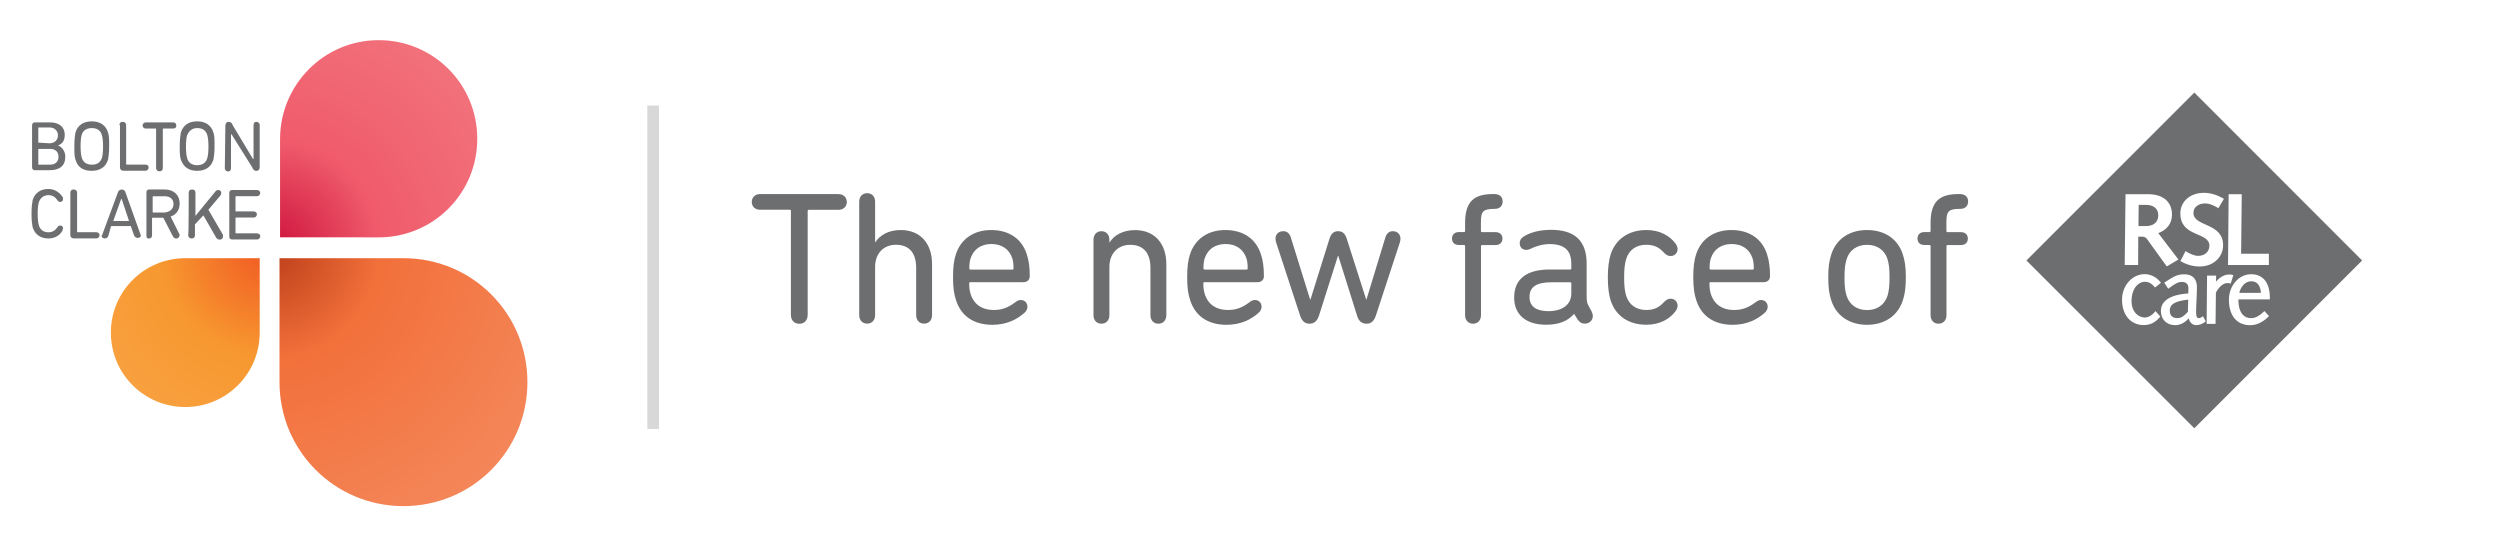
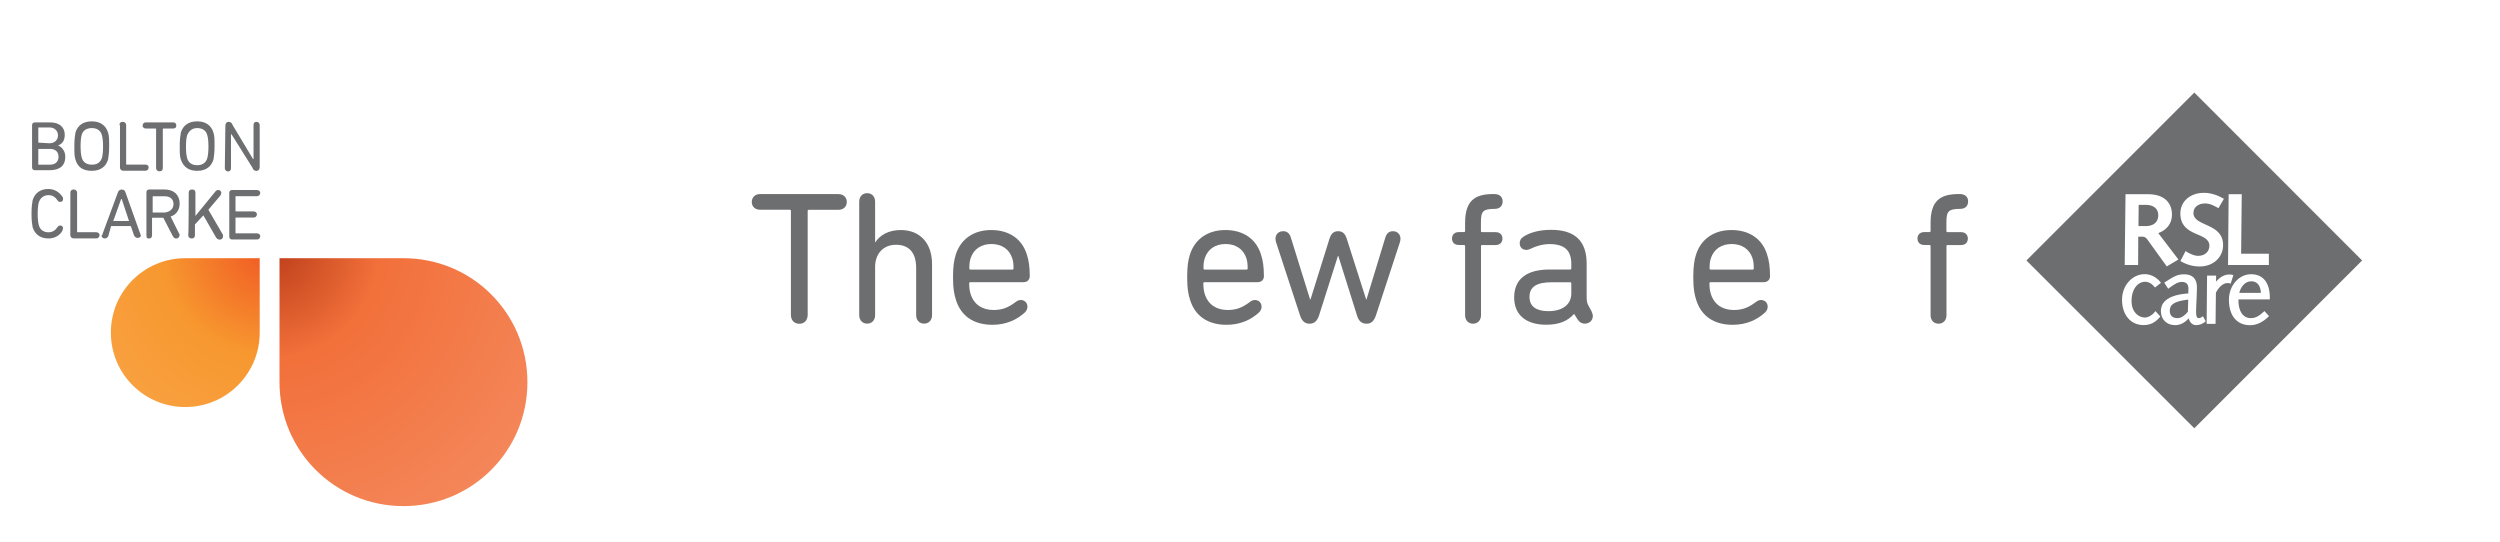
<svg xmlns="http://www.w3.org/2000/svg" version="1.1" id="Layer_1" x="0px" y="0px" viewBox="0 0 3648.4 791" style="enable-background:new 0 0 3648.4 791;" xml:space="preserve">
  <style type="text/css">
	.st0{fill:url(#SVGID_1_);}
	.st1{fill:url(#SVGID_2_);}
	.st2{fill:url(#SVGID_3_);}
	.st3{fill:#6D6E70;}
	.st4{fill:none;stroke:#D8D8D8;stroke-width:17;stroke-miterlimit:10;}
</style>
  <radialGradient id="SVGID_1_" cx="384.512" cy="1528.212" r="468.144" gradientTransform="matrix(0.978 0 0 0.978 17.477 -1131.803)" gradientUnits="userSpaceOnUse">
    <stop offset="0" style="stop-color:#BB3D19" />
    <stop offset="0.35" style="stop-color:#F2703A" />
    <stop offset="1" style="stop-color:#F48659" />
  </radialGradient>
  <path class="st0" d="M588.8,376.8c100.3,0,180.9,80.6,180.9,180.9s-80.6,180.9-180.9,180.9s-180.9-80.6-180.9-180.9V376.8H588.8z" />
  <radialGradient id="SVGID_2_" cx="-107.725" cy="7965.548" r="585.555" gradientTransform="matrix(0 -0.781 0.781 0 -5824.863 277.949)" gradientUnits="userSpaceOnUse">
    <stop offset="0" style="stop-color:#CD123C" />
    <stop offset="0.344" style="stop-color:#F05B6C" />
    <stop offset="1" style="stop-color:#F27B82" />
  </radialGradient>
-   <path class="st1" d="M408.7,203.3c0-79.8,64.1-144.7,143.9-144.7s143.9,64.1,143.9,143.9s-64.1,143.9-143.9,143.9H408.7V203.3z" />
  <radialGradient id="SVGID_3_" cx="-7102.583" cy="-2451.16" r="585.582" gradientTransform="matrix(0 0.781 -0.781 0 -1520.044 5906.765)" gradientUnits="userSpaceOnUse">
    <stop offset="0" style="stop-color:#F05623" />
    <stop offset="0.35" style="stop-color:#F7982F" />
    <stop offset="1" style="stop-color:#F9AA55" />
  </radialGradient>
  <path class="st2" d="M379,485.4c0,60-48.5,108.6-108.6,108.6s-108.6-48.5-108.6-108.6s48.5-108.6,108.6-108.6H379V485.4z" />
  <path class="st3" d="M46.8,182.7c0-2.5,1.6-4.1,4.1-4.1h22.2c14,0,21.4,7.4,21.4,18.1c0,8.2-3.3,13.2-9.9,15.6l0,0  c4.9,1.6,10.7,7.4,10.7,16.4c0,13.2-8.2,19.7-23,19.7H50.9c-2.5,0-4.1-1.6-4.1-4.1V182.7z M72.3,209.1c7.4,0,12.3-4.9,12.3-11.5  S79.7,186,72.3,186H56.7c-0.8,0-0.8,0-0.8,0.8v20.6c0,0.8,0,0.8,0.8,0.8L72.3,209.1L72.3,209.1z M56.7,240.3h16.4  c8.2,0,12.3-4.9,12.3-11.5c0-7.4-4.9-11.5-12.3-11.5H56.7c-0.8,0-0.8,0-0.8,0.8v22.2C55.8,240.3,55.8,240.3,56.7,240.3z   M110.1,232.9c-1.6-4.9-1.6-9.9-1.6-19.7s0.8-14.8,1.6-19.7c3.3-10.7,11.5-16.4,23.8-16.4c12.3,0,20.6,5.8,23.8,16.4  c1.6,4.9,1.6,9.9,1.6,19.7s-0.8,14.8-1.6,19.7c-3.3,10.7-11.5,16.4-23.8,16.4S113.4,244.4,110.1,232.9z M148.8,230.4  c0.8-3.3,1.6-7.4,1.6-16.4c0-9-0.8-13.2-1.6-16.4c-1.6-6.6-6.6-10.7-14.8-10.7s-13.2,4.1-14.8,9.9c-0.8,3.3-1.6,7.4-1.6,16.4  s0.8,13.2,1.6,16.4c1.6,6.6,6.6,10.7,14.8,10.7S146.3,237,148.8,230.4z M174.3,182.7c0-3.3,1.6-4.9,4.9-4.9c2.5,0,4.9,1.6,4.9,4.9  v56.7c0,0.8,0,0.8,0.8,0.8h27.1c3.3,0,4.9,1.6,4.9,4.1s-1.6,4.9-4.9,4.9H180c-2.5,0-4.9-1.6-4.9-4.9v-61.7H174.3z M252.4,178.6  c3.3,0,4.9,1.6,4.9,4.9c0,2.5-1.6,4.1-4.9,4.1h-14c-0.8,0-0.8,0-0.8,0.8v56.7c0,3.3-1.6,4.9-4.9,4.9c-2.5,0-4.9-1.6-4.9-4.9v-56.7  c0-0.8,0-0.8-0.8-0.8h-14c-2.5,0-4.9-1.6-4.9-4.1s1.6-4.9,4.9-4.9C212.9,178.6,252.4,178.6,252.4,178.6z M263.9,232.9  c-1.6-4.9-1.6-9.9-1.6-19.7s0.8-14.8,1.6-19.7c3.3-10.7,11.5-16.4,23.8-16.4c12.3,0,20.6,5.8,23.8,16.4c1.6,4.9,1.6,9.9,1.6,19.7  s-0.8,14.8-1.6,19.7c-3.3,10.7-11.5,16.4-23.8,16.4C276.2,249.3,268,244.4,263.9,232.9z M302.6,230.4c0.8-3.3,1.6-7.4,1.6-16.4  c0-9-0.8-13.2-1.6-16.4c-1.6-6.6-6.6-10.7-14.8-10.7s-12.3,4.9-14.8,10.7c-0.8,3.3-1.6,7.4-1.6,16.4c0,9,0.8,13.2,1.6,16.4  c1.6,6.6,6.6,10.7,14.8,10.7S300.9,237,302.6,230.4z M328.9,183.6c0-3.3,1.6-5.8,4.9-5.8c2.5,0,4.9,1.6,5.8,4.9l29.6,49.3h0.8v-49.3  c0-3.3,1.6-4.9,4.1-4.9c2.5,0,4.9,1.6,4.9,4.9v60.9c0,3.3-1.6,5.8-4.9,5.8c-2.5,0-4.9-1.6-5.8-4.9l-30.4-48.5h-0.8v49.3  c0,3.3-1.6,4.9-4.1,4.9c-2.5,0-4.9-1.6-4.9-4.9L328.9,183.6L328.9,183.6z M46,311.9c0-9.9,0.8-14.8,1.6-19.7  c3.3-10.7,11.5-16.4,23-16.4c9,0,16.4,4.9,20.6,11.5c0.8,0.8,0.8,1.6,0.8,3.3c0,2.5-1.6,4.1-4.1,4.1c-1.6,0-3.3-0.8-4.1-2.5  c-3.3-4.9-7.4-7.4-13.2-7.4c-7.4,0-12.3,4.9-14,10.7c-0.8,3.3-1.6,7.4-1.6,16.4s0.8,13.2,1.6,16.4c1.6,6.6,6.6,10.7,14,10.7  c5.8,0,9.9-2.5,13.2-7.4c0.8-1.6,2.5-2.5,4.1-2.5c2.5,0,4.1,1.6,4.1,4.1c0,0.8-0.8,1.6-0.8,3.3c-4.1,7.4-11.5,11.5-20.6,11.5  c-11.5,0-19.7-5.8-23-16.4C46.8,326.7,46,322.5,46,311.9z M102.7,281.4c0-3.3,1.6-4.9,4.9-4.9c2.5,0,4.9,1.6,4.9,4.9v56.7  c0,0.8,0,0.8,0.8,0.8h27.1c2.5,0,4.9,1.6,4.9,4.1c0,2.5-1.6,4.9-4.9,4.9h-32.9c-2.5,0-4.9-1.6-4.9-4.9  C102.7,342.3,102.7,281.4,102.7,281.4z M149.6,341.5l22.2-60c0.8-3.3,3.3-4.9,5.8-4.9c3.3,0,4.9,1.6,5.8,4.9l21.4,60  c0,0.8,0.8,1.6,0.8,1.6c0,2.5-1.6,4.1-4.9,4.1c-1.6,0-3.3-0.8-4.9-3.3l-4.9-14h-28.8l-4.1,14.8c-0.8,1.6-2.5,3.3-4.9,3.3  c-2.5,0-4.9-1.6-4.9-4.1C149.6,342.3,149.6,342.3,149.6,341.5z M188.3,322.5l-10.7-32.1h-0.8l-11.5,32.1H188.3z M213.7,342.3v-61.7  c0-2.5,1.6-4.1,4.1-4.1h22.2c14,0,22.2,8.2,22.2,20.6c0,9-4.9,16.4-13.2,18.9l12.3,24.7c0.8,0.8,0.8,1.6,0.8,2.5  c0,1.6-1.6,4.9-4.9,4.9c-1.6,0-3.3-0.8-4.9-3.3l-14-27.1h-15.6c-0.8,0-0.8,0-0.8,0.8v24.7c0,3.3-1.6,4.9-4.9,4.9  C213.7,348,213.7,345.6,213.7,342.3z M253.2,297.9c0-7.4-4.9-11.5-13.2-11.5h-16.4c-0.8,0-0.8,0-0.8,0.8v22.2c0,0.8,0,0.8,0.8,0.8  h16.4C248.3,309.4,253.2,304.5,253.2,297.9z M275.4,281.4c0-3.3,1.6-4.9,4.9-4.9c3.3,0,4.9,1.6,4.9,4.9v33.7l29.6-36.2  c0.8-0.8,1.6-1.6,4.1-1.6c1.6,0,4.1,1.6,4.1,4.1c0,0.8-0.8,1.6-0.8,3.3l-18.1,21.4l20.6,35.4c0.8,0.8,0.8,1.6,0.8,3.3  c0,2.5-1.6,4.9-4.9,4.9c-1.6,0-3.3-0.8-4.9-2.5l-18.9-32.9l-12.3,13.2v15.6c0,3.3-1.6,4.9-4.9,4.9c-2.5,0-4.9-1.6-4.9-4.9  C275.4,342.3,275.4,281.4,275.4,281.4z M334.6,281.4c0-2.5,1.6-4.1,4.1-4.1h36.2c2.5,0,4.9,1.6,4.9,4.1c0,2.5-1.6,4.9-4.9,4.9h-30.4  c-0.8,0-0.8,0-0.8,0.8v20.6c0,0.8,0,0.8,0.8,0.8H370c2.5,0,4.9,1.6,4.9,4.1s-1.6,4.9-4.9,4.9h-25.5c-0.8,0-0.8,0-0.8,0.8v21.4  c0,0.8,0,0.8,0.8,0.8h30.4c2.5,0,4.9,1.6,4.9,4.1c0,2.5-1.6,4.9-4.9,4.9h-36.2c-2.5,0-4.1-1.6-4.1-4.1  C334.6,343.1,334.6,281.4,334.6,281.4z" />
  <g>
    <path class="st3" d="M1223.7,283.3c7.5,0,12.1,5,12.1,11.6c0,6.3-4.7,11.3-12.1,11.3h-43.3c-1.1,0-1.7,0.5-1.7,1.7v151.3   c0,8.3-5,13.3-12.1,13.3c-7.5,0-12.4-5-12.4-13.3V307.8c0-1.1-0.5-1.7-1.7-1.7h-43.3c-7.5,0-12.1-5-12.1-11.3   c0-6.6,4.7-11.6,12.1-11.6H1223.7z" />
    <path class="st3" d="M1253.9,294.3c0-7.7,5-12.4,11.6-12.4c6.6,0,11.6,4.7,11.6,12.4v59.3h0.3c6.4-10.2,19.1-17.9,37-17.9   c28.7,0,45.8,19.6,45.8,49.7v74.5c0,7.7-5,12.4-11.6,12.4s-11.6-4.7-11.6-12.4v-69c0-21.3-9.7-33.7-29.5-33.7   c-18,0-30.4,12.7-30.4,32.3v70.4c0,7.7-5,12.4-11.6,12.4c-6.6,0-11.6-4.7-11.6-12.4V294.3z" />
    <path class="st3" d="M1395.2,438.1c-2.8-8.3-4.4-17.7-4.4-33.4c0-15.7,1.4-25.1,4.1-33.4c7.4-22.9,26.5-35.6,51.6-35.6   c25.9,0,44.7,12.7,51.9,35.3c3,8.8,4.4,19.1,4.4,32c0,5.2-3.6,8.8-9.1,8.8h-77.6c-1.1,0-1.7,0.5-1.7,1.7c0,6.4,0.6,10.8,2.2,16   c5,15.2,17.1,22.9,33.4,22.9c13,0,21.8-3.9,31.7-11.3c2.8-2.2,5.2-3.3,8-3.3c5.5,0,9.7,4.1,9.7,9.7c0,3.3-1.4,6.1-3.6,8.3   c-11.3,10.5-27,18.2-47.5,18.2C1421.1,474,1402.6,461.3,1395.2,438.1 M1477.4,393.4c1.1,0,1.7-0.5,1.7-1.7c0-6.1-0.5-10.8-1.9-14.9   c-4.4-13.3-15.5-20.7-30.4-20.7c-14.9,0-25.9,7.5-30.3,20.7c-1.4,4.1-1.9,8.8-1.9,14.9c0,1.1,0.6,1.7,1.7,1.7H1477.4z" />
-     <path class="st3" d="M1595.8,349.8c0-7.7,5-12.4,11.6-12.4c6.6,0,11.6,4.7,11.6,12.4v3.9h0.3c6.4-10.2,19.1-17.9,37-17.9   c28.7,0,45.8,19.6,45.8,49.7v74.5c0,7.7-5,12.4-11.6,12.4s-11.6-4.7-11.6-12.4v-69c0-21.3-9.7-33.7-29.5-33.7   c-18,0-30.4,12.7-30.4,32.3v70.4c0,7.7-5,12.4-11.6,12.4c-6.6,0-11.6-4.7-11.6-12.4V349.8z" />
    <path class="st3" d="M1736.9,438.1c-2.8-8.3-4.4-17.7-4.4-33.4c0-15.7,1.4-25.1,4.1-33.4c7.4-22.9,26.5-35.6,51.6-35.6   c25.9,0,44.7,12.7,51.9,35.3c3,8.8,4.4,19.1,4.4,32c0,5.2-3.6,8.8-9.1,8.8h-77.6c-1.1,0-1.7,0.5-1.7,1.7c0,6.4,0.6,10.8,2.2,16   c5,15.2,17.1,22.9,33.4,22.9c13,0,21.8-3.9,31.7-11.3c2.8-2.2,5.2-3.3,8-3.3c5.5,0,9.7,4.1,9.7,9.7c0,3.3-1.4,6.1-3.6,8.3   c-11.3,10.5-27,18.2-47.5,18.2C1762.8,474,1744.3,461.3,1736.9,438.1 M1819.1,393.4c1.1,0,1.7-0.5,1.7-1.7c0-6.1-0.5-10.8-1.9-14.9   c-4.4-13.3-15.5-20.7-30.4-20.7c-14.9,0-25.9,7.5-30.3,20.7c-1.4,4.1-1.9,8.8-1.9,14.9c0,1.1,0.6,1.7,1.7,1.7H1819.1z" />
    <path class="st3" d="M1980.4,460.5l-27.3-86.9h-0.6l-27.6,86.9c-2.8,8.3-7.2,11.9-13.8,11.9c-6.6,0-11.1-3.6-13.8-11.9l-35.1-107.1   c-0.5-1.7-0.8-3.6-0.8-5c0-6.4,4.4-11,11.3-11c5.8,0,9.4,3.3,11.3,9.9l27.9,89.7h0.6l27.6-88.3c2.5-8,6.4-11.3,12.7-11.3   c6.3,0,10.2,3.3,12.7,11.3l28.2,88.3h0.5l27.3-89.7c1.9-6.6,5.5-9.9,11.3-9.9c6.6,0,11,4.7,11,11c0,1.4-0.3,3.3-0.8,5l-35.1,107.1   c-2.8,8.3-7.2,11.9-13.5,11.9C1987.5,472.4,1982.8,468.8,1980.4,460.5" />
    <path class="st3" d="M2182.7,338.8c6.4,0,9.9,3.9,9.9,9.4s-3.6,9.4-9.9,9.4H2163c-1.1,0-1.7,0.5-1.7,1.7v100.7   c0,7.7-5,12.4-11.6,12.4c-6.6,0-11.6-4.7-11.6-12.4V359.2c0-1.1-0.5-1.7-1.7-1.7h-7.5c-6.4,0-9.9-3.9-9.9-9.4s3.6-9.4,9.9-9.4h7.5   c1.1,0,1.7-0.5,1.7-1.7v-11.6c0-31.7,13.3-42.2,40.8-42.2h1.9c8,0,12.1,4.4,12.1,10.8c0,6.3-4.1,10.8-11.3,10.8   c-17.1,0-20.4,3.3-20.4,19.3v13c0,1.1,0.6,1.7,1.7,1.7H2182.7z" />
    <path class="st3" d="M2324.5,461.3c0,6.3-5,11-11.8,11c-4.2,0-7.5-1.9-10.2-5.8l-5.2-8.3h-0.3c-8.8,10-21.3,15.7-40.6,15.7   c-29.5,0-46.7-14.6-46.7-39.8c0-27.3,18.8-40.8,51.6-40.8h30.1c1.1,0,1.7-0.5,1.7-1.7v-6.4c0-18.5-8.5-29-31.8-29   c-10.2,0-20.7,3.3-27,6.6c-2.2,1.1-4.7,1.9-6.6,1.9c-6.1,0-9.9-3.9-9.9-9.9c0-3.6,1.7-7.2,5.5-9.4c8.3-5.5,22.1-10,40.3-10   c35.3,0,51.9,16.8,51.9,49.4v47.5c0,6.9,0.5,9.7,2.5,13.5l4.7,8.6C2323.7,456.6,2324.5,459.1,2324.5,461.3 M2293.1,428.2v-14.6   c0-1.1-0.5-1.7-1.7-1.7h-26.5c-22.6,0-32.8,6.6-32.8,21.5c0,13.8,9.9,20.7,27.6,20.7C2280.1,454.1,2293.1,444.5,2293.1,428.2" />
-     <path class="st3" d="M2350.5,438.4c-2.5-8-4.1-18.8-4.1-33.7c0-14.6,1.7-25.4,4.1-33.4c7.5-22.9,26.8-35.6,52.2-35.6   c19.9,0,33.9,8.5,42.2,19.3c2.2,3,3.3,5.5,3.3,8.5c0,5.8-4.4,10.2-10.2,10.2c-4.1,0-7.2-2.2-10.2-5.5c-6.1-6.6-13.2-11-25.1-11   c-14.4,0-25.1,6.9-29.5,20.7c-2.2,6.9-3,15.2-3,26.8c0,11.9,0.8,20.1,3,27c4.4,13.8,15.2,20.7,29.5,20.7c11.9,0,19-4.4,25.1-11   c3.1-3.3,6.1-5.5,10.2-5.5c5.8,0,10.2,4.4,10.2,10.2c0,3-1.1,5.5-3.3,8.5c-8.3,10.8-22.3,19.3-42.2,19.3   C2377.2,474,2357.9,461.3,2350.5,438.4" />
    <path class="st3" d="M2475.5,438.1c-2.8-8.3-4.4-17.7-4.4-33.4c0-15.7,1.4-25.1,4.1-33.4c7.4-22.9,26.5-35.6,51.6-35.6   c25.9,0,44.7,12.7,51.9,35.3c3,8.8,4.4,19.1,4.4,32c0,5.2-3.6,8.8-9.1,8.8h-77.6c-1.1,0-1.7,0.5-1.7,1.7c0,6.4,0.6,10.8,2.2,16   c5,15.2,17.1,22.9,33.4,22.9c13,0,21.8-3.9,31.7-11.3c2.8-2.2,5.2-3.3,8-3.3c5.5,0,9.7,4.1,9.7,9.7c0,3.3-1.4,6.1-3.6,8.3   c-11.3,10.5-27,18.2-47.5,18.2C2501.4,474,2482.9,461.3,2475.5,438.1 M2557.7,393.4c1.1,0,1.7-0.5,1.7-1.7c0-6.1-0.5-10.8-1.9-14.9   c-4.4-13.3-15.5-20.7-30.4-20.7c-14.9,0-25.9,7.5-30.3,20.7c-1.4,4.1-1.9,8.8-1.9,14.9c0,1.1,0.6,1.7,1.7,1.7H2557.7z" />
-     <path class="st3" d="M2672.5,438.4c-3-9.1-4.4-18.2-4.4-33.7c0-15.2,1.4-24.3,4.4-33.4c7.2-22.6,26.5-35.6,52.2-35.6   c25.7,0,45,13,52.2,35.6c3,9.1,4.4,18.2,4.4,33.4c0,15.4-1.4,24.6-4.4,33.7c-7.2,22.3-26.5,35.6-52.2,35.6   C2699,474,2679.7,460.8,2672.5,438.4 M2754.5,431.8c2.2-7.2,3-14.4,3-27c0-12.7-0.8-19.6-3-26.8c-4.4-13.3-15.2-20.7-29.8-20.7   c-14.6,0-25.4,7.4-29.8,20.7c-2.2,7.2-3.1,14.1-3.1,26.8c0,12.7,0.8,19.9,3.1,27c4.4,13.3,15.2,20.7,29.8,20.7   C2739.3,452.5,2750.1,445,2754.5,431.8" />
    <path class="st3" d="M2861.9,338.8c6.4,0,9.9,3.9,9.9,9.4s-3.6,9.4-9.9,9.4h-19.6c-1.1,0-1.7,0.5-1.7,1.7v100.7   c0,7.7-5,12.4-11.6,12.4c-6.6,0-11.6-4.7-11.6-12.4V359.2c0-1.1-0.5-1.7-1.7-1.7h-7.5c-6.4,0-9.9-3.9-9.9-9.4s3.6-9.4,9.9-9.4h7.5   c1.1,0,1.7-0.5,1.7-1.7v-11.6c0-31.7,13.3-42.2,40.8-42.2h1.9c8,0,12.1,4.4,12.1,10.8c0,6.3-4.1,10.8-11.3,10.8   c-17.1,0-20.4,3.3-20.4,19.3v13c0,1.1,0.6,1.7,1.7,1.7H2861.9z" />
    <path class="st3" d="M3285.3,410.5c-9.3,0-15.4,8.6-17.4,16.9h31.5C3299.3,422.3,3297.5,410.5,3285.3,410.5" />
    <path class="st3" d="M3149.7,313.9c0-9.9-7.8-14.9-17.5-14.9h-11.1l-0.3,30.9h11.8C3138.3,329.9,3149.7,327.3,3149.7,313.9" />
    <path class="st3" d="M3166.5,453.6c0,6.9,4,10.7,11.2,10.7c6.5,0,11.5-5,15.2-9.4l0.5-17.7C3175.6,439.5,3166.5,442.8,3166.5,453.6   " />
    <path class="st3" d="M3202.3,135.1l-245,245l245,244.9l244.9-244.9L3202.3,135.1z M3252.4,283.4h19.1l-0.9,86.9h40.5v16.4h-59.6   L3252.4,283.4z M3216.4,281.4c10.3,0,20.3,3.6,29.1,8.7l-8,13.7c-6.3-3.5-12.1-6.9-19.6-6.9c-8.6,0-16.9,4.6-16.9,13.9   c0,20.3,43.3,13.9,43.3,46.9c0,17.6-14.2,31.2-34.2,31.2c-10,0-19.4-2.8-28.1-7.9l7.5-14.6c4.7,3.3,12.5,7,18.2,7   c10.6,0,16.6-6.7,16.6-14.9c-0.2-20.6-42.4-11.8-42.4-47.1C3181.9,294.5,3195.7,281.4,3216.4,281.4 M3101.9,283.4h32.7   c24.9,0,35.1,13.5,35.1,29.9c0,13.2-7.9,22.5-20,26.9l29.4,38.5l-17,10.1l-28.7-39.8c-1.8-2.5-4-3.6-6.9-3.6h-6l-0.2,41.3h-19.6   L3101.9,283.4z M3130.1,463.4c5.5,0,11.6-4.2,14.7-8.4l0.7-1l0.9,0.9l5.7,6.4l0.5,0.7l-0.5,0.7c-6.9,8.1-14.2,11.7-23.9,11.7   c-18.8,0-31.4-14.9-31.4-37.1c0-20.5,14.8-37.2,33-37.2c8.9,0,17.3,4.3,23.2,11.8l0.6,0.8l-0.7,0.6l-7.2,5.7l-0.8,0.6l-0.6-0.8   c-4.1-5-8.8-7.6-14-7.6c-9.7,0-19.6,9.7-19.6,28.1C3110.6,455,3120.6,463.4,3130.1,463.4 M3218.4,469.4c-4.4,3.5-8.8,5.1-13.4,5.1   c-6,0-9.7-4.7-10.8-10c-6,6.7-12.6,10-19.9,10c-12.4,0-20.8-8.3-20.8-20.8c0-21.6,29.5-24.9,40-25.4c0.1-2.5,0.2-5.1,0.2-7.6   c0-3.5-1.2-9.3-9.4-9.3c-5.3,0-9.6,2.1-19.2,9.3l-0.9,0.7l-0.6-0.9l-4.6-7.1l-0.5-0.9l0.8-0.6c13.6-8.8,18.3-11.6,28.6-11.6   c11.6,0,18.2,6.7,18.2,18.4c0,6.6-0.3,12.9-0.6,19.1c-0.3,6.2-0.6,11.9-0.6,17.8c0,6.1,1.2,8.7,3.9,8.7c1.9,0,3.3-0.9,5.2-2.1   l1-0.7l0.5,1l3,5.6l0.4,0.7L3218.4,469.4z M3233.8,427l-0.5,44.6l0,1h-1h-11h-1v-1l0.6-68.4v-1h1h11.2h1v1l-0.1,7.9   c3.7-4.5,12.3-12.9,24.3-9.9l1,0.2l-0.3,1l-3.3,10.5l-0.3,1l-1-0.3C3247.2,411.3,3239.7,416.1,3233.8,427 M3311.5,436.9h-44.8   c-0.2,10,2.1,18,6.6,22.7c3,3.1,6.9,4.7,11.7,4.7c7.6,0,13.3-4.5,18.8-9.6l0.8-0.7l0.7,0.7l5.4,5.9l0.6,0.7l-0.7,0.7   c-5.7,5.7-15,12.6-26.8,12.6c-19.4,0-31-13.9-31-37.2c0-20.5,14.5-37.2,32.3-37.2c7.8,0,14.1,2.4,18.8,7.2c5.9,6.1,8.9,16,8.6,28.4   l0,1H3311.5z" />
  </g>
-   <line class="st4" x1="953.2" y1="154" x2="953.2" y2="626" />
</svg>